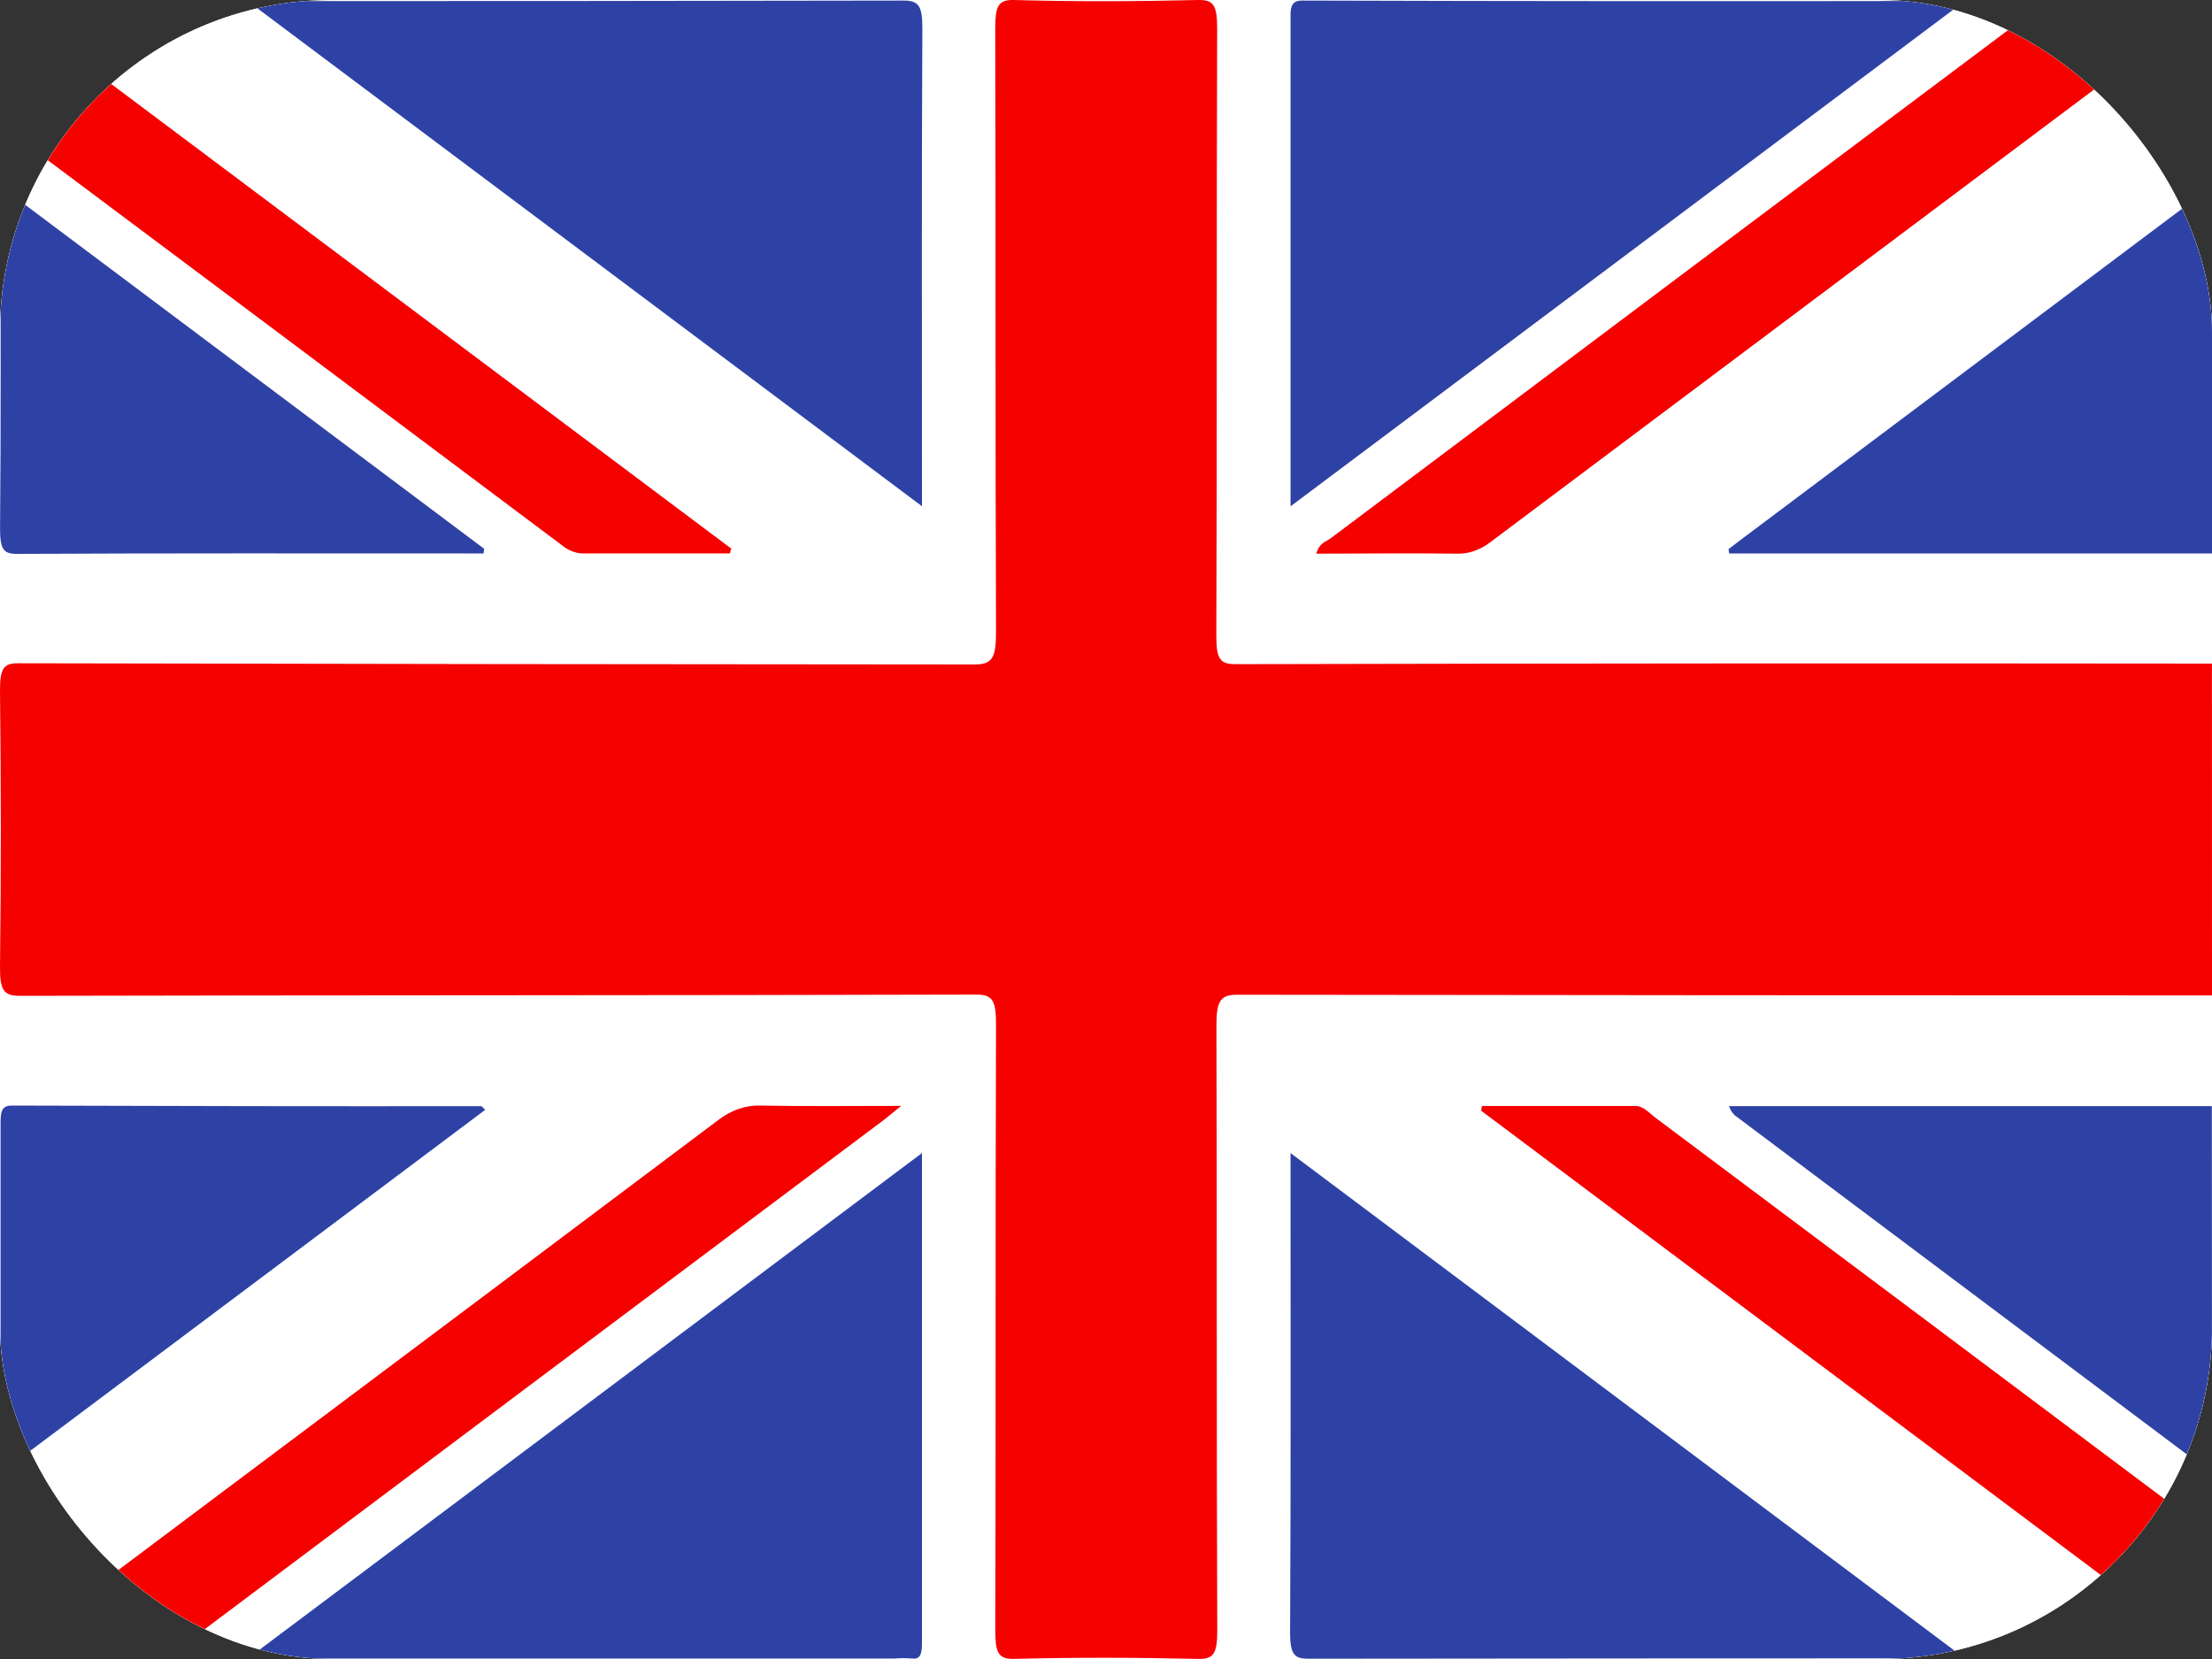
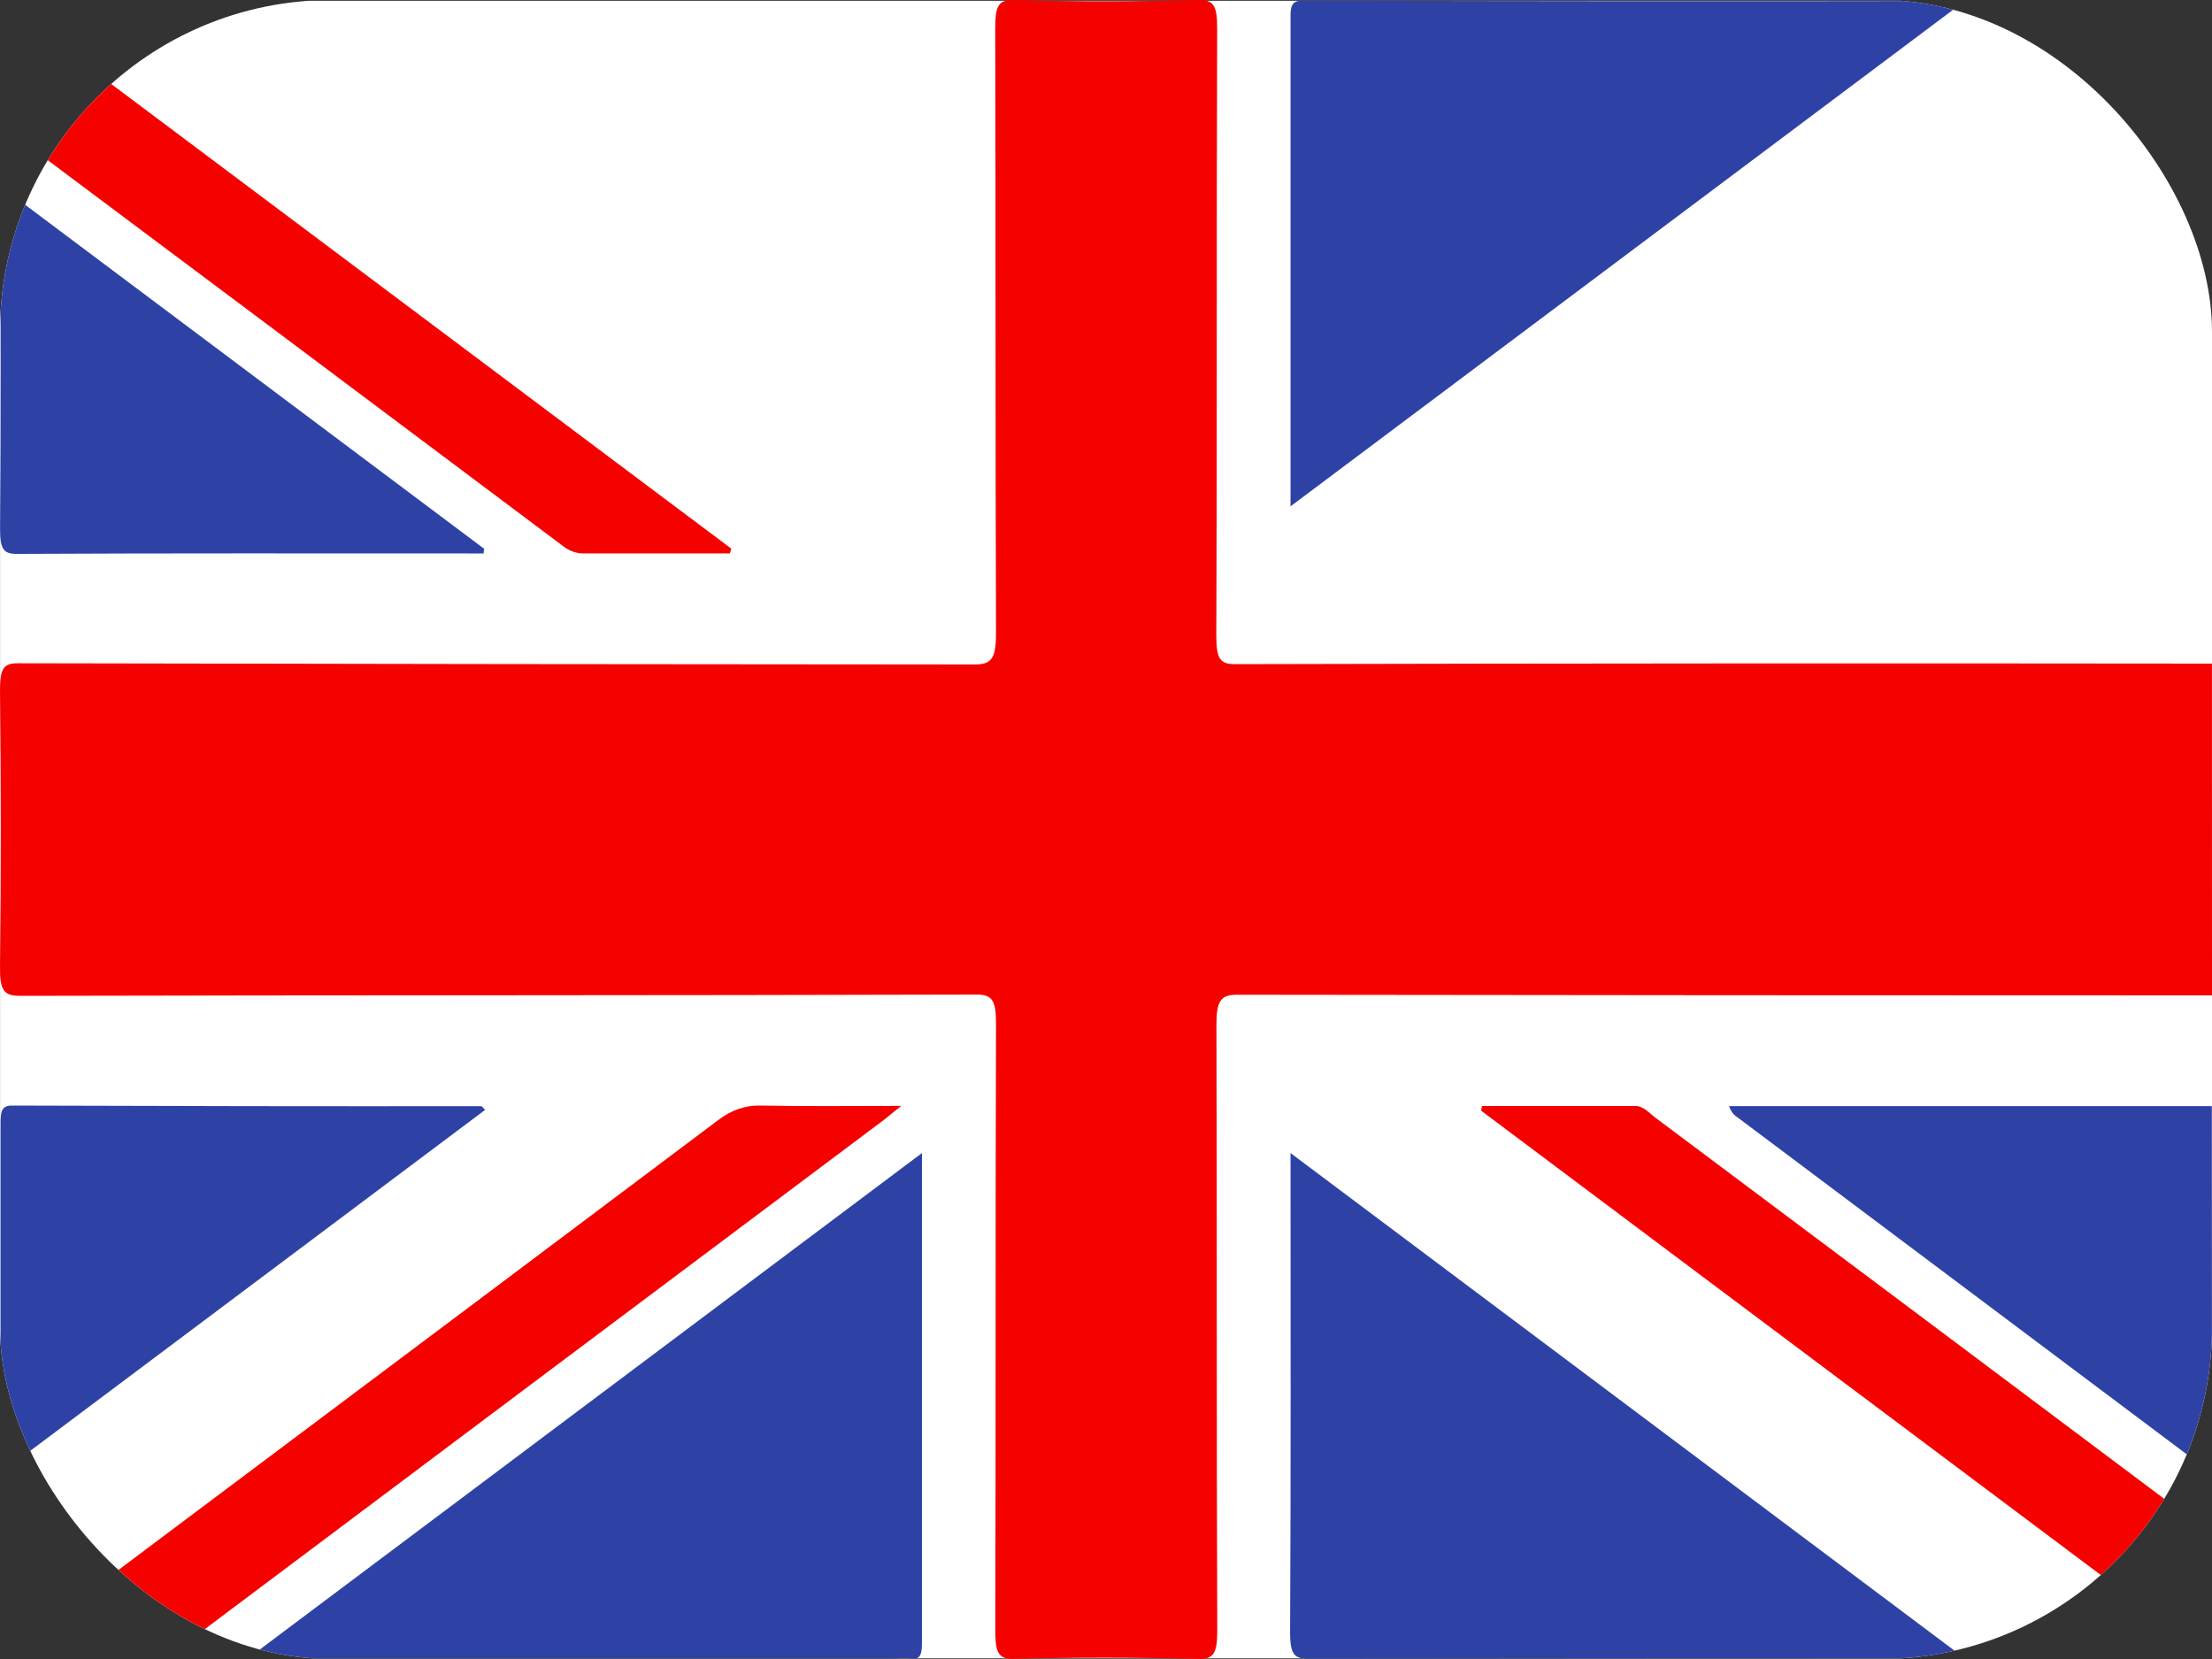
<svg xmlns="http://www.w3.org/2000/svg" width="40" height="30" viewBox="0 0 40 30" fill="none">
  <rect x="0" y="0" width="40" height="30" fill="#333333" stroke="none" />
  <g clip-path="url(#clip0_72_6362)">
-     <rect width="40" height="30" rx="6" fill="white" />
-     <path d="M40 0.014H0.001V29.988H40V0.014Z" fill="white" />
+     <path d="M40 0.014H0.001V29.988H40Z" fill="white" />
    <path d="M40 18C34.123 18 28.247 17.996 22.371 17.988C22.067 17.988 21.995 18.104 21.997 18.554C22.009 22.2 21.997 25.846 22.012 29.493C22.012 29.92 21.933 30.004 21.664 29.998C20.553 29.973 19.442 29.969 18.332 29.998C18.039 30.006 17.998 29.864 17.998 29.471C18.009 25.825 17.998 22.178 18.011 18.533C18.011 18.111 17.961 17.984 17.657 17.985C11.893 18.002 6.127 17.994 0.362 18.008C0.074 18.008 -0.005 17.918 0 17.473C0.021 15.809 0.018 14.143 0 12.478C0 12.078 0.072 11.993 0.328 11.994C6.093 12.006 11.858 12.013 17.623 12.016C17.953 12.016 18.012 11.885 18.011 11.417C17.997 7.788 18.007 4.158 17.997 0.528C17.997 0.134 18.037 -0.008 18.33 0C19.441 0.031 20.552 0.027 21.663 0C21.93 -0.006 22.012 0.078 22.01 0.507C21.997 4.169 22.01 7.832 21.995 11.496C21.995 11.908 22.058 12.011 22.337 12.01C28.224 11.996 34.112 11.993 39.999 12L40 18Z" fill="#F50100" />
-     <path d="M40 10.008H31.269L31.257 9.93C31.323 9.881 31.384 9.831 31.448 9.784C34.227 7.698 37.007 5.613 39.786 3.529C39.856 3.484 39.928 3.446 40.001 3.415L40 10.008Z" fill="#2E42A5" />
    <path d="M40 26.592C39.927 26.56 39.855 26.523 39.784 26.479C36.995 24.388 34.205 22.295 31.415 20.202C31.351 20.164 31.298 20.093 31.266 20.002H39.997L40 26.592Z" fill="#2E42A5" />
    <path d="M40 29.988L26.784 20.085L26.798 20H29.579C29.72 20 29.828 20.132 29.946 20.22C33.196 22.652 36.447 25.086 39.696 27.523C39.793 27.595 39.877 27.723 40 27.693V29.988Z" fill="#F50100" />
-     <path d="M16.672 9.154L4.594 0.105L4.604 0.02H4.884C8.702 0.02 12.52 0.017 16.339 0.01C16.617 0.01 16.681 0.11 16.679 0.524C16.665 3.221 16.672 5.918 16.672 8.609V9.154Z" fill="#2E42A5" />
    <path d="M35.414 0.105L23.337 9.156V6.25C23.337 4.304 23.337 2.357 23.337 0.41C23.337 0.187 23.314 0.01 23.545 0.01C27.497 0.022 31.448 0.024 35.399 0.017L35.414 0.105Z" fill="#2E42A5" />
    <path d="M16.672 20.851C16.672 23.858 16.672 26.785 16.672 29.712C16.672 29.93 16.631 30.011 16.485 29.991C16.385 29.983 16.285 29.983 16.185 29.991H4.608L4.59 29.909L16.672 20.851Z" fill="#2E42A5" />
    <path d="M23.337 20.851L35.419 29.905L35.403 29.988H35.116C31.299 29.988 27.48 29.991 23.662 29.995C23.417 29.995 23.329 29.935 23.329 29.523C23.344 26.662 23.337 23.8 23.337 20.851Z" fill="#2E42A5" />
-     <path d="M39.887 0.091C39.796 0.164 39.705 0.241 39.613 0.31C35.391 3.475 31.17 6.64 26.949 9.805C26.763 9.947 26.557 10.018 26.349 10.012C25.505 10 24.662 10.012 23.804 10.012C23.854 9.817 23.974 9.8 24.062 9.735C28.299 6.551 32.538 3.371 36.779 0.195C36.935 0.073 37.109 0.011 37.285 0.014C38.148 0.023 39.009 0.014 39.872 0.014C39.877 0.042 39.882 0.067 39.887 0.091Z" fill="#F50100" />
    <path d="M0.127 29.901C1.46 28.902 2.795 27.901 4.131 26.898C7.083 24.687 10.035 22.473 12.987 20.255C13.222 20.074 13.484 19.984 13.748 19.992C14.565 20.008 15.381 19.998 16.296 19.998C16.117 20.141 16.029 20.219 15.932 20.29C11.711 23.453 7.492 26.616 3.275 29.781C3.089 29.924 2.883 29.996 2.675 29.992C1.831 29.979 0.988 29.987 0.142 29.987L0.127 29.901Z" fill="#F50100" />
    <path d="M0.01 3.37L8.754 9.923L8.745 10.008H8.434C5.727 10.008 3.02 10.002 0.313 10.016C0.068 10.018 0.001 9.942 0.001 9.561C0.018 7.649 0.01 5.737 0.01 3.825V3.37Z" fill="#2E42A5" />
    <path d="M8.773 20.07L0.01 26.638V24.84C0.01 23.341 0.01 21.843 0.01 20.35C0.01 20.124 0.014 19.991 0.213 19.992C3.043 20.002 5.872 20.006 8.701 20.003C8.714 20.002 8.732 20.029 8.773 20.07Z" fill="#2E42A5" />
    <path d="M13.198 10.007C12.31 10.007 11.422 10.007 10.532 10.007C10.399 10.004 10.27 9.951 10.154 9.854C6.851 7.377 3.545 4.901 0.234 2.426C0.079 2.31 -0.004 2.197 0.004 1.91C0.022 1.311 0.01 0.712 0.01 0.019L13.224 9.921L13.198 10.007Z" fill="#F50100" />
  </g>
  <defs>
    <clipPath id="clip0_72_6362">
      <rect width="40" height="30" rx="6" fill="white" />
    </clipPath>
  </defs>
</svg>